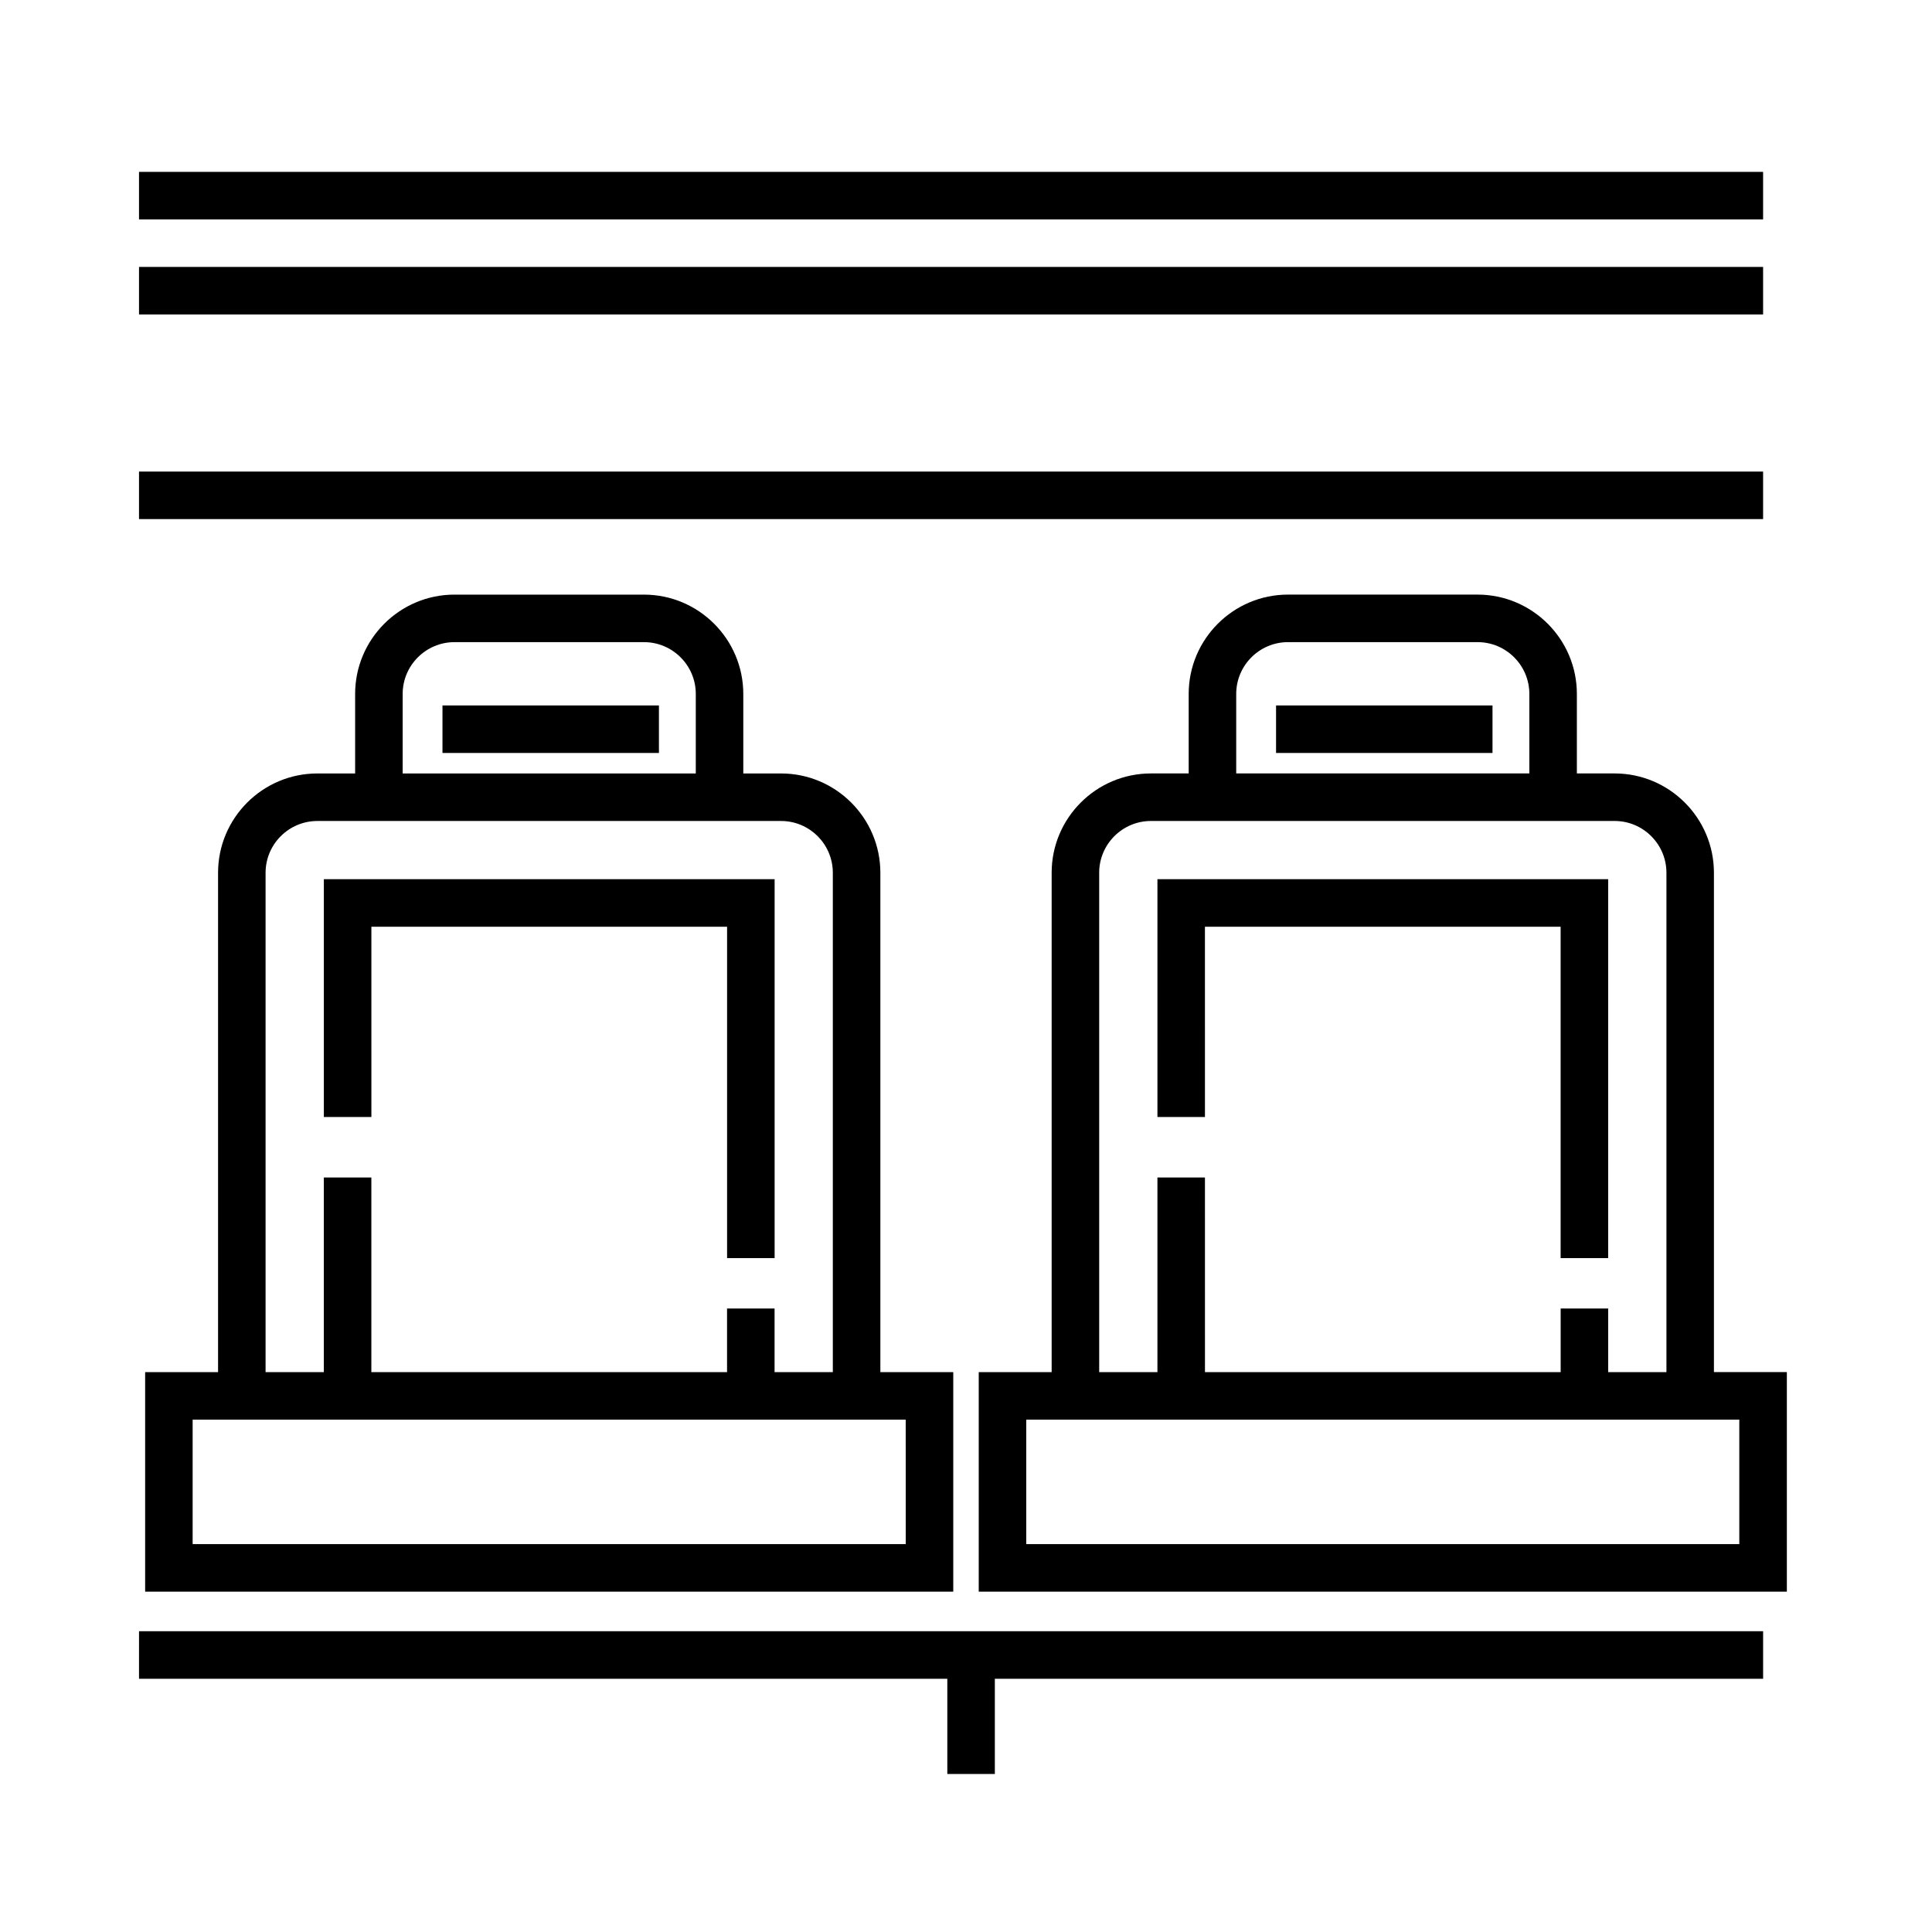
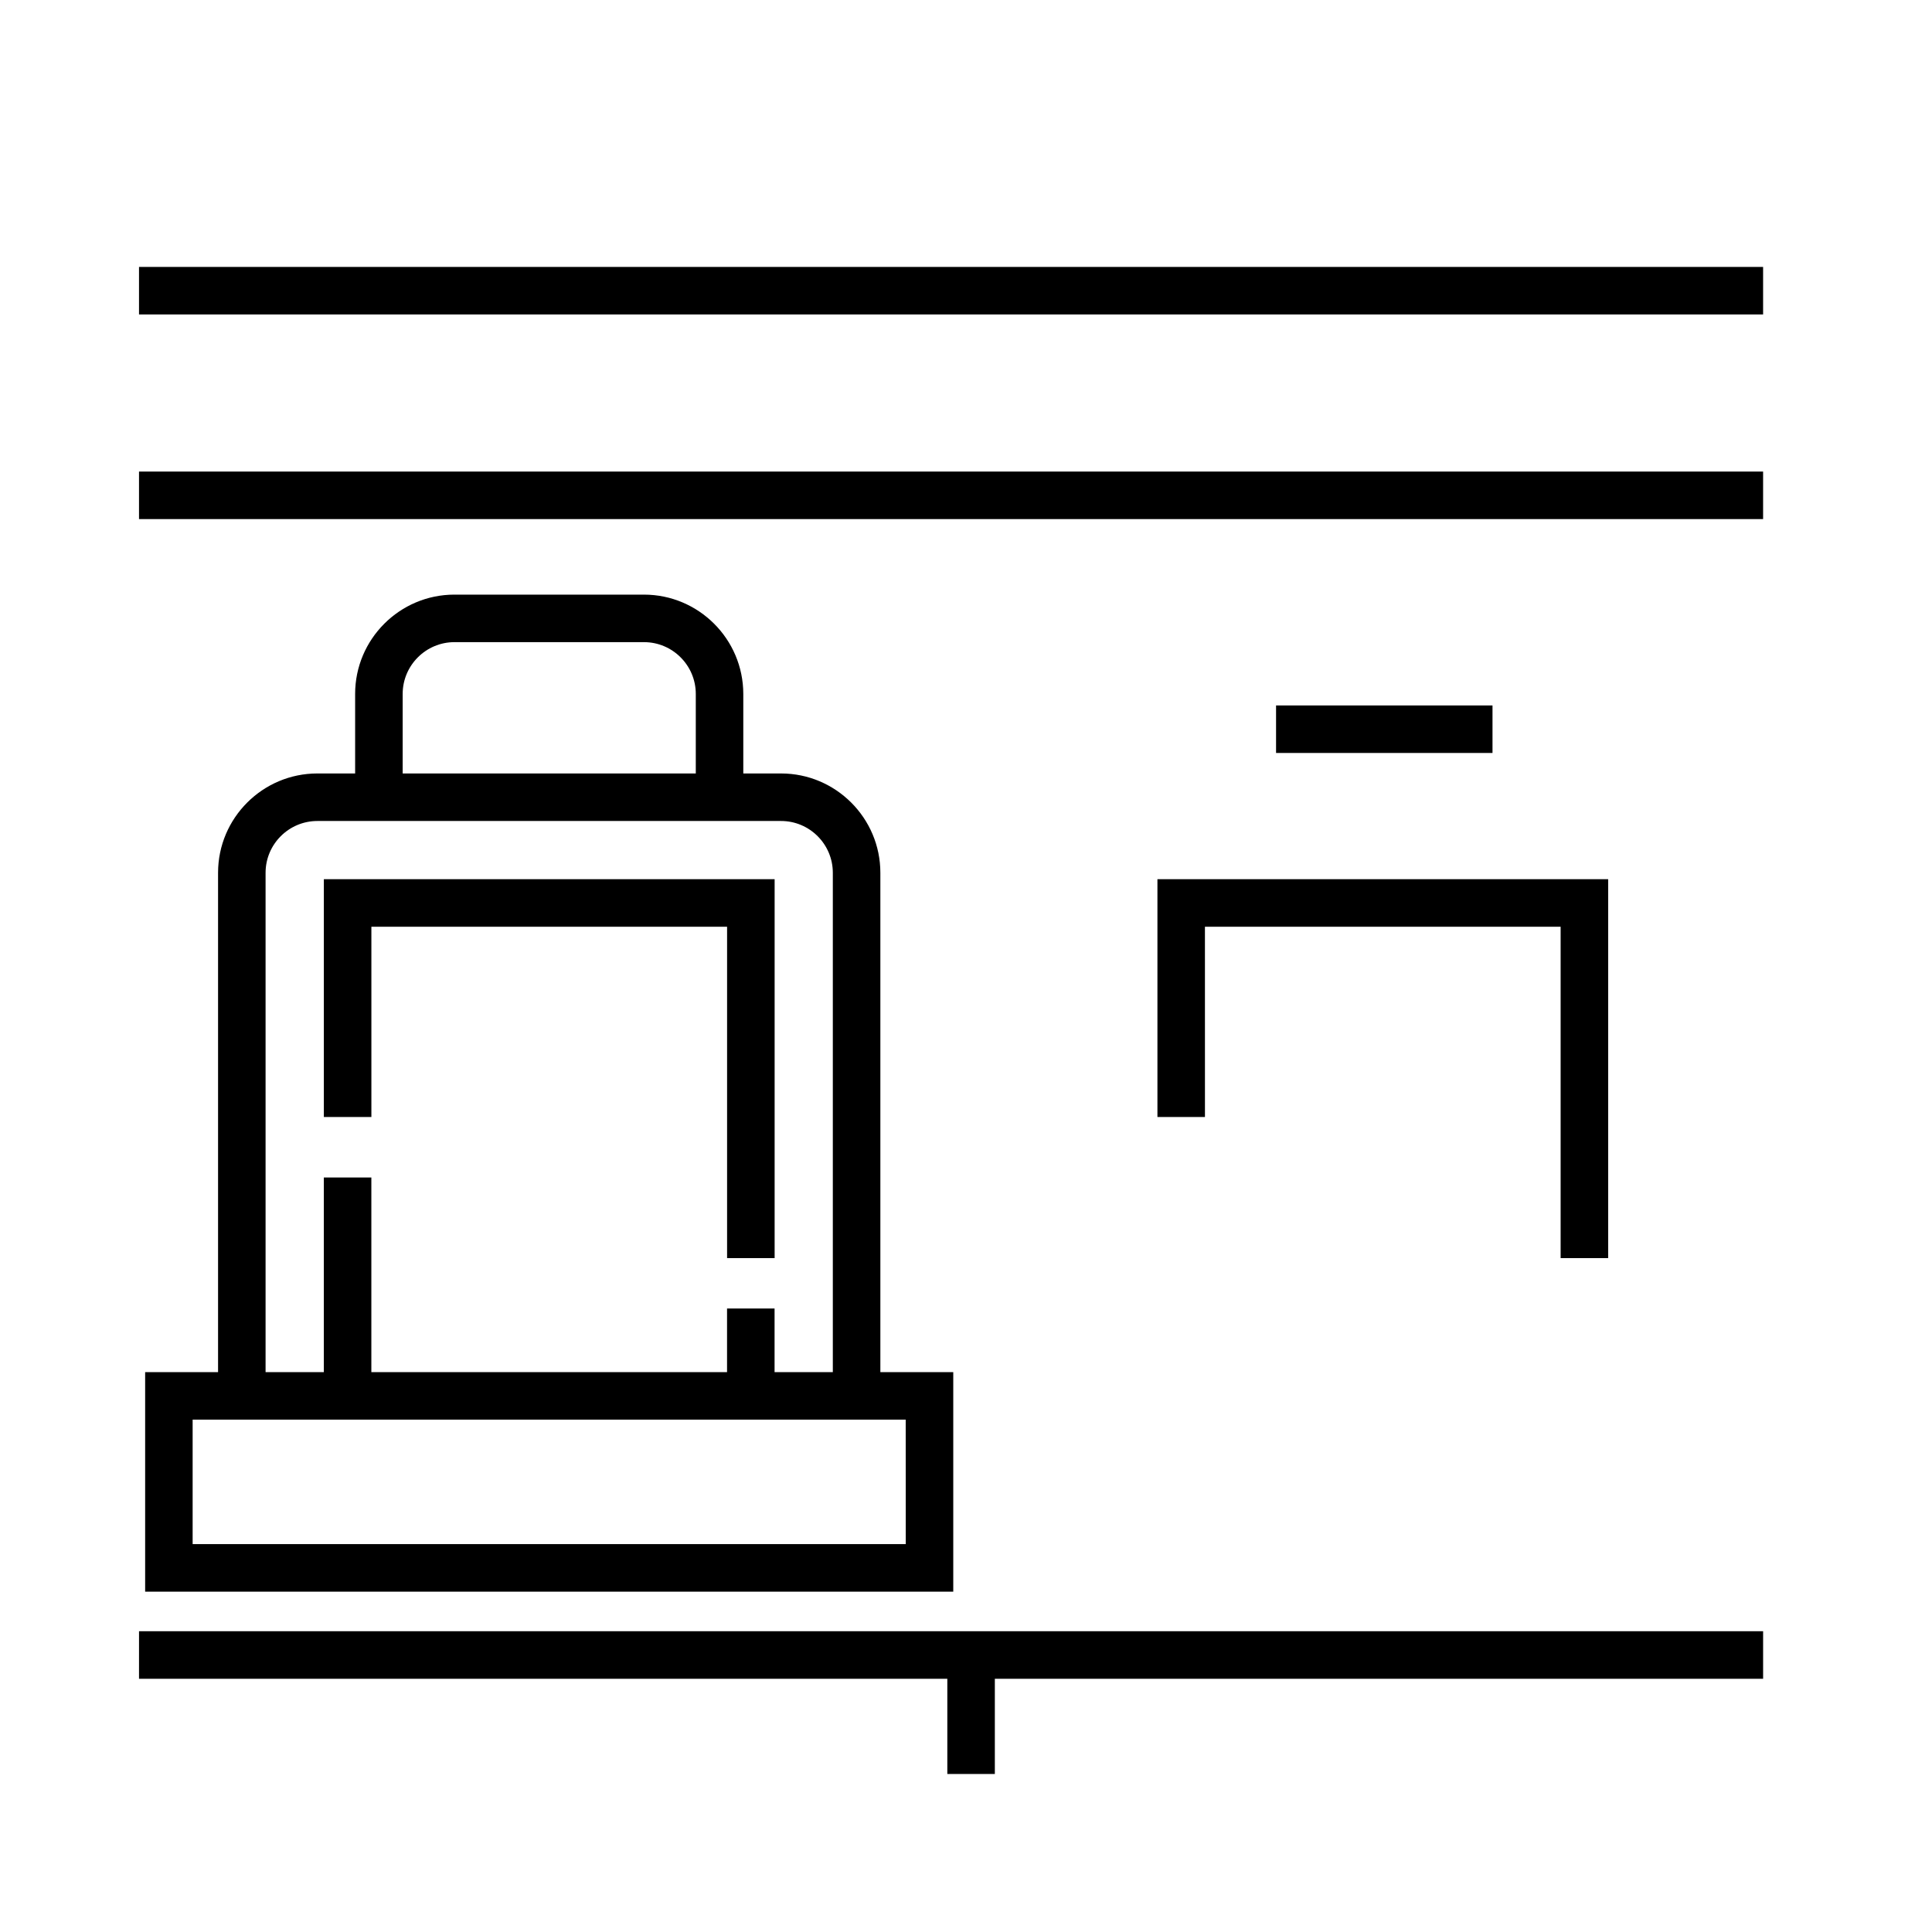
<svg xmlns="http://www.w3.org/2000/svg" fill="#000000" width="800px" height="800px" version="1.1" viewBox="144 144 512 512">
  <g>
    <path d="m242.42 389.6h94.266v87.809h12.598v-100.41h-119.46v63.023h12.598z" />
    <path d="m314.66 301.58h-50.227c-14.508 0-26.32 11.809-26.32 26.324v21.07h-10.004c-14.508 0-26.32 11.805-26.32 26.32v132.34h-19.324v58.172h214.16v-58.18h-19.32v-132.33c0-14.508-11.809-26.32-26.32-26.32h-10.004v-21.07c-0.008-14.516-11.816-26.324-26.324-26.324zm-63.949 26.324c0-7.566 6.156-13.73 13.723-13.73h50.227c7.566 0 13.73 6.156 13.73 13.73v21.07h-77.68zm133.32 225.3h-188.98v-32.988h188.97zm-19.324-177.91v132.34h-15.438v-16.863h-12.594v16.863h-94.262v-51.582h-12.594v51.574h-15.438v-132.33c0-7.566 6.156-13.723 13.723-13.723h122.88c7.562-0.004 13.723 6.152 13.723 13.723z" />
-     <path d="m261.26 330.95h57.363v12.594h-57.363z" />
-     <path d="m598.21 507.62v-132.33c0-14.508-11.809-26.32-26.324-26.32h-10v-21.07c0-14.516-11.809-26.324-26.328-26.324h-50.215c-14.52 0-26.328 11.809-26.328 26.324v21.07h-10.004c-14.508 0-26.312 11.805-26.312 26.32v132.34h-19.324v58.172h214.16v-58.18zm-126.6-179.72c0-7.566 6.16-13.73 13.734-13.73h50.215c7.57 0 13.734 6.156 13.734 13.73v21.07h-77.684zm-36.316 47.391c0-7.566 6.156-13.723 13.719-13.723h122.88c7.566 0 13.73 6.156 13.73 13.723v132.34h-15.438v-16.863h-12.594v16.863h-94.262l-0.004-51.582h-12.594v51.574h-15.434v-132.33zm169.64 177.91h-188.97v-32.988h188.97z" />
    <path d="m463.32 389.6h94.262v87.809h12.598v-100.41h-119.45v63.023h12.594z" />
    <path d="m482.17 330.95h57.359v12.594h-57.359z" />
    <path d="m180.84 268.97h430.4v12.594h-430.4z" />
    <path d="m180.84 588.89h214.21v25.23h12.594v-25.23h203.6v-12.594h-430.4z" />
    <path d="m180.84 214.74h430.4v12.594h-430.4z" />
-     <path d="m180.84 189.55h430.4v12.594h-430.4z" />
  </g>
</svg>